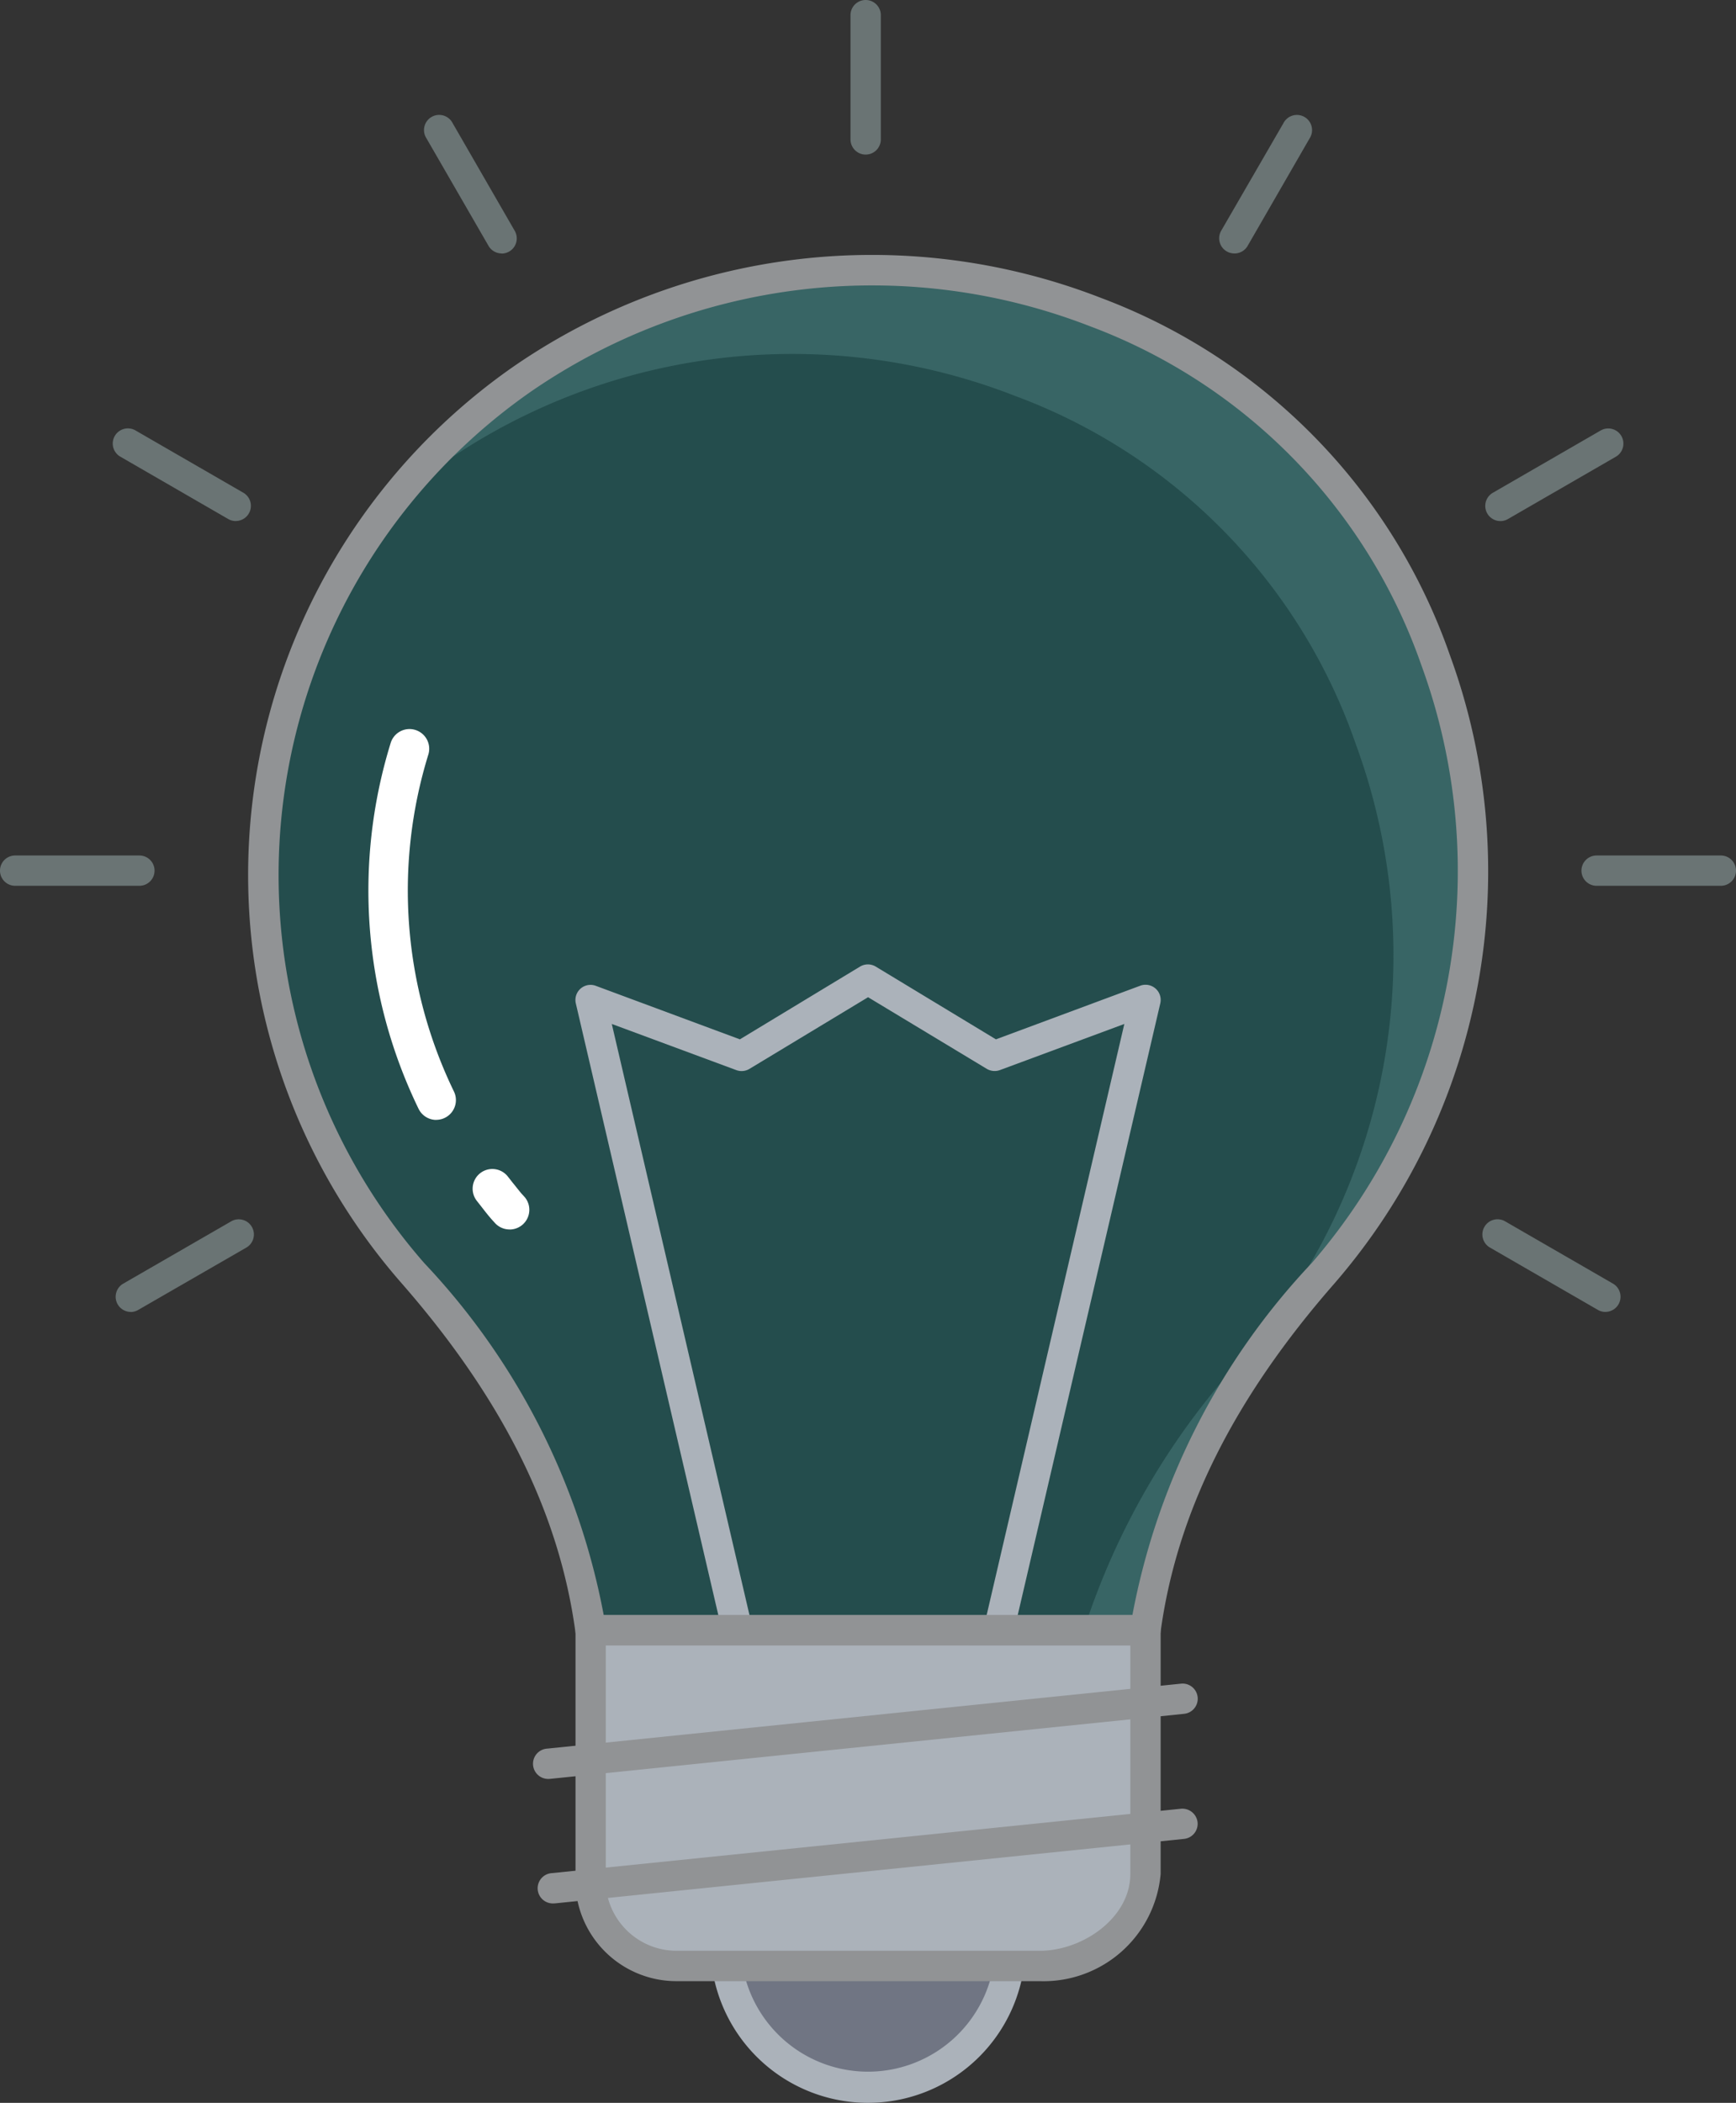
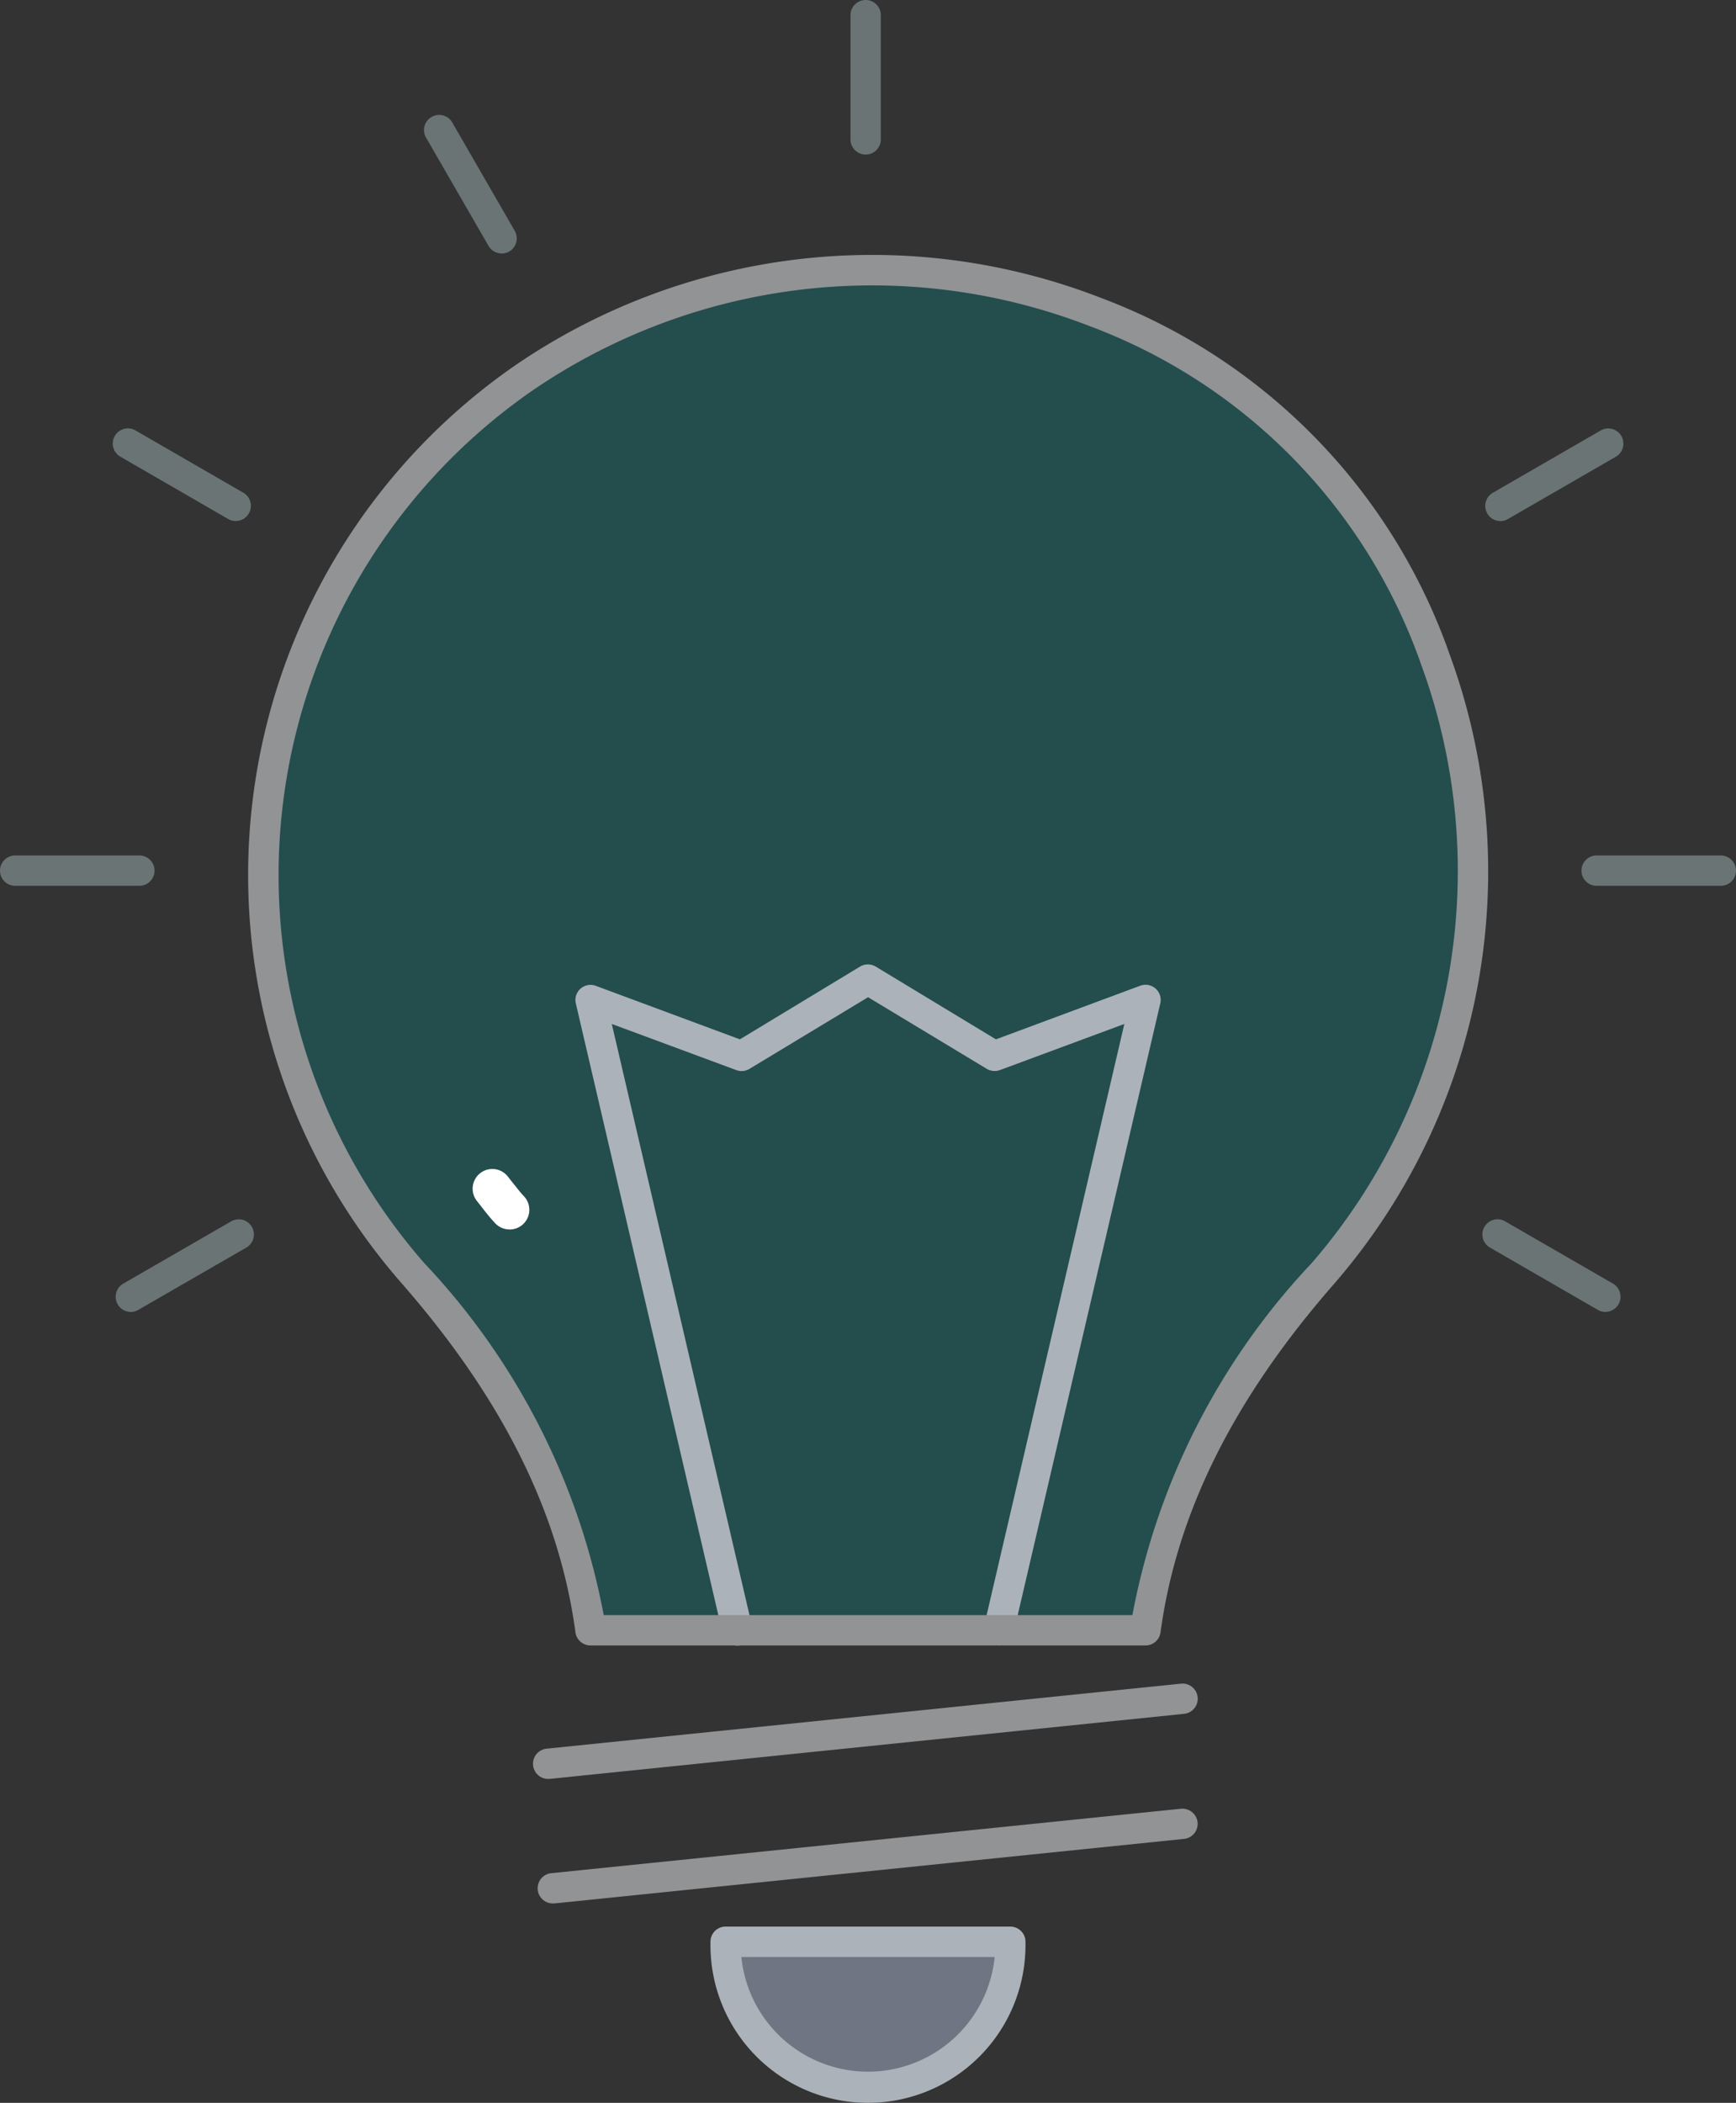
<svg xmlns="http://www.w3.org/2000/svg" width="55.321" height="67" viewBox="0 0 55.321 67">
  <rect x="0" y="0" width="55.321" height="67" fill="#333333" stroke="none" />
  <g id="color_line" data-name="color line" transform="translate(-9.086 -3.284)">
-     <path id="Path_53" data-name="Path 53" d="M33.033,67.351v.111a4.539,4.539,0,1,0,9.073,0v-.111Z" transform="translate(-0.821 -2.198)" fill="#707583" />
+     <path id="Path_53" data-name="Path 53" d="M33.033,67.351a4.539,4.539,0,1,0,9.073,0v-.111Z" transform="translate(-0.821 -2.198)" fill="#707583" />
    <path id="Path_54" data-name="Path 54" d="M37.552,72.465a5.022,5.022,0,0,1-5.022-5.022v-.111a.483.483,0,0,1,.483-.483h9.073a.483.483,0,0,1,.483.483v.111a5.022,5.022,0,0,1-5.017,5.022Zm-4.037-4.647a4.056,4.056,0,0,0,8.072,0Z" transform="translate(-0.804 -2.181)" fill="#abb2ba" />
    <path id="Path_55" data-name="Path 55" d="M45.887,55.532c.579-4.309,2.7-8.008,5.663-11.385a19.5,19.5,0,0,0,3.588-19.521A18.155,18.155,0,0,0,44.3,13.531C30.626,8.51,17.78,18.485,17.78,31.466a19.185,19.185,0,0,0,4.762,12.682c2.956,3.38,5.082,7.076,5.664,11.386Z" transform="translate(-0.298 -0.306)" fill="#244d4d" />
-     <path id="Path_56" data-name="Path 56" d="M51.694,44.151a21.625,21.625,0,0,0-5.659,11.376h-1.97a23.387,23.387,0,0,1,5.089-8.7,19.507,19.507,0,0,0,3.583-19.517,18.155,18.155,0,0,0-10.845-11.1A19.507,19.507,0,0,0,21.98,19.651a19.443,19.443,0,0,1,22.462-6.123,18.136,18.136,0,0,1,10.835,11.1A19.507,19.507,0,0,1,51.694,44.151Z" transform="translate(-0.442 -0.305)" fill="#386565" />
    <g id="Group_47" data-name="Group 47" transform="translate(9.086 3.284)">
      <path id="Path_57" data-name="Path 57" d="M37.635,8.209a.483.483,0,0,1-.483-.483V3.767a.483.483,0,0,1,.966,0V7.726A.483.483,0,0,1,37.635,8.209Z" transform="translate(-10.049 -3.284)" fill="#6a7474" />
      <path id="Path_58" data-name="Path 58" d="M25.552,11.489a.483.483,0,0,1-.418-.241L23.156,7.822a.483.483,0,1,1,.835-.483l1.978,3.43a.483.483,0,0,1-.418.724Z" transform="translate(-9.566 -3.414)" fill="#6a7474" />
      <path id="Path_59" data-name="Path 59" d="M16.728,20.371a.483.483,0,0,1-.241-.065l-3.425-1.979a.483.483,0,1,1,.483-.836l3.425,1.978a.483.483,0,0,1-.241.9Z" transform="translate(-9.214 -3.769)" fill="#6a7474" />
      <path id="Path_60" data-name="Path 60" d="M13.528,32.475H9.569a.483.483,0,0,1,0-.966h3.959a.483.483,0,0,1,0,.966Z" transform="translate(-9.086 -4.252)" fill="#6a7474" />
      <path id="Path_61" data-name="Path 61" d="M13.383,46.464a.483.483,0,0,1-.241-.9l3.428-1.978a.483.483,0,1,1,.483.836L13.622,46.4a.483.483,0,0,1-.239.067Z" transform="translate(-9.217 -4.664)" fill="#6a7474" />
-       <path id="Path_62" data-name="Path 62" d="M49.8,11.489a.483.483,0,0,1-.418-.724L51.364,7.34a.483.483,0,1,1,.835.483l-1.977,3.429a.483.483,0,0,1-.418.238Z" transform="translate(-10.466 -3.414)" fill="#6a7474" />
      <path id="Path_63" data-name="Path 63" d="M58.578,20.371a.483.483,0,0,1-.241-.9l3.425-1.978a.483.483,0,1,1,.483.836l-3.425,1.978a.483.483,0,0,1-.241.065Z" transform="translate(-10.767 -3.769)" fill="#6a7474" />
      <path id="Path_64" data-name="Path 64" d="M65.714,32.475H61.755a.483.483,0,0,1,0-.966h3.959a.483.483,0,1,1,0,.966Z" transform="translate(-10.876 -4.252)" fill="#6a7474" />
      <path id="Path_65" data-name="Path 65" d="M61.924,46.464a.483.483,0,0,1-.241-.065l-3.425-1.978a.483.483,0,1,1,.483-.836l3.425,1.978a.483.483,0,0,1-.241.9Z" transform="translate(-10.764 -4.664)" fill="#6a7474" />
    </g>
    <path id="Path_66" data-name="Path 66" d="M41.561,56.8a.461.461,0,0,1-.109-.013.483.483,0,0,1-.361-.579L45.566,37,41.6,38.47a.49.49,0,0,1-.418-.04L37.4,36.148,33.62,38.431a.483.483,0,0,1-.418.04L29.233,37l4.476,19.213a.483.483,0,1,1-.942.219l-4.68-20.086a.481.481,0,0,1,.634-.562l4.594,1.706,3.829-2.318a.483.483,0,0,1,.5,0l3.83,2.318,4.6-1.709a.483.483,0,0,1,.638.562L42.031,56.424a.483.483,0,0,1-.47.376Z" transform="translate(-0.651 -1.091)" fill="#abb2ba" />
-     <path id="Path_67" data-name="Path 67" d="M46.257,57.071v7.767a3.3,3.3,0,0,1-3.366,2.93H31.34a2.76,2.76,0,0,1-2.764-2.93V57.071Z" transform="translate(-0.668 -1.845)" fill="#abb2ba" />
-     <path id="Path_68" data-name="Path 68" d="M42.874,68.235H31.323a3.223,3.223,0,0,1-3.246-3.414V57.054a.483.483,0,0,1,.483-.483H46.24a.483.483,0,0,1,.483.483v7.767A3.747,3.747,0,0,1,42.874,68.235Zm-13.833-10.7v7.284a2.266,2.266,0,0,0,2.28,2.448H42.874c1.361,0,2.883-1.047,2.883-2.448V57.537Z" transform="translate(-0.651 -1.828)" fill="#919395" />
    <path id="Path_69" data-name="Path 69" d="M27.182,61.868a.483.483,0,0,1-.048-.966l20.19-2.069a.483.483,0,0,1,.1.961L27.231,61.865Z" transform="translate(-0.603 -1.905)" fill="#919395" />
    <path id="Path_70" data-name="Path 70" d="M27.336,65.977a.483.483,0,1,1-.048-.966L47.329,62.96a.489.489,0,0,1,.529.432.483.483,0,0,1-.431.529L27.385,65.975Z" transform="translate(-0.609 -2.047)" fill="#919395" />
    <path id="Path_71" data-name="Path 71" d="M45.87,56H28.188a.483.483,0,0,1-.483-.418c-.515-3.813-2.33-7.454-5.549-11.133A19.744,19.744,0,0,1,25.73,15.252a20.126,20.126,0,0,1,18.715-2.19,18.745,18.745,0,0,1,11.131,11.4,20.049,20.049,0,0,1-3.681,20c-3.219,3.676-5.032,7.317-5.547,11.131A.483.483,0,0,1,45.87,56Zm-17.265-.966H45.453a22.306,22.306,0,0,1,5.716-11.219,19.093,19.093,0,0,0,3.494-19.044,17.769,17.769,0,0,0-10.552-10.8,19.171,19.171,0,0,0-17.824,2.078,18.779,18.779,0,0,0-3.4,27.768,22.317,22.317,0,0,1,5.719,11.218Z" transform="translate(-0.281 -0.289)" fill="#919395" />
    <path id="Path_72" data-name="Path 72" d="M25.858,43.779a.628.628,0,0,1-.474-.216l-.091-.1c-.119-.135-.228-.276-.338-.418l-.136-.173a.628.628,0,0,1,.983-.782l.144.184c.1.122.193.243.29.359l.1.109a.628.628,0,0,1-.474,1.039Z" transform="translate(-0.535 -1.323)" fill="#fff" />
-     <path id="Path_73" data-name="Path 73" d="M23.406,39.792a.628.628,0,0,1-.564-.353,15.923,15.923,0,0,1-.893-11.645.628.628,0,1,1,1.2.37A14.681,14.681,0,0,0,23.97,38.89a.629.629,0,0,1-.564.9Z" transform="translate(-0.417 -0.826)" fill="#fff" />
  </g>
</svg>